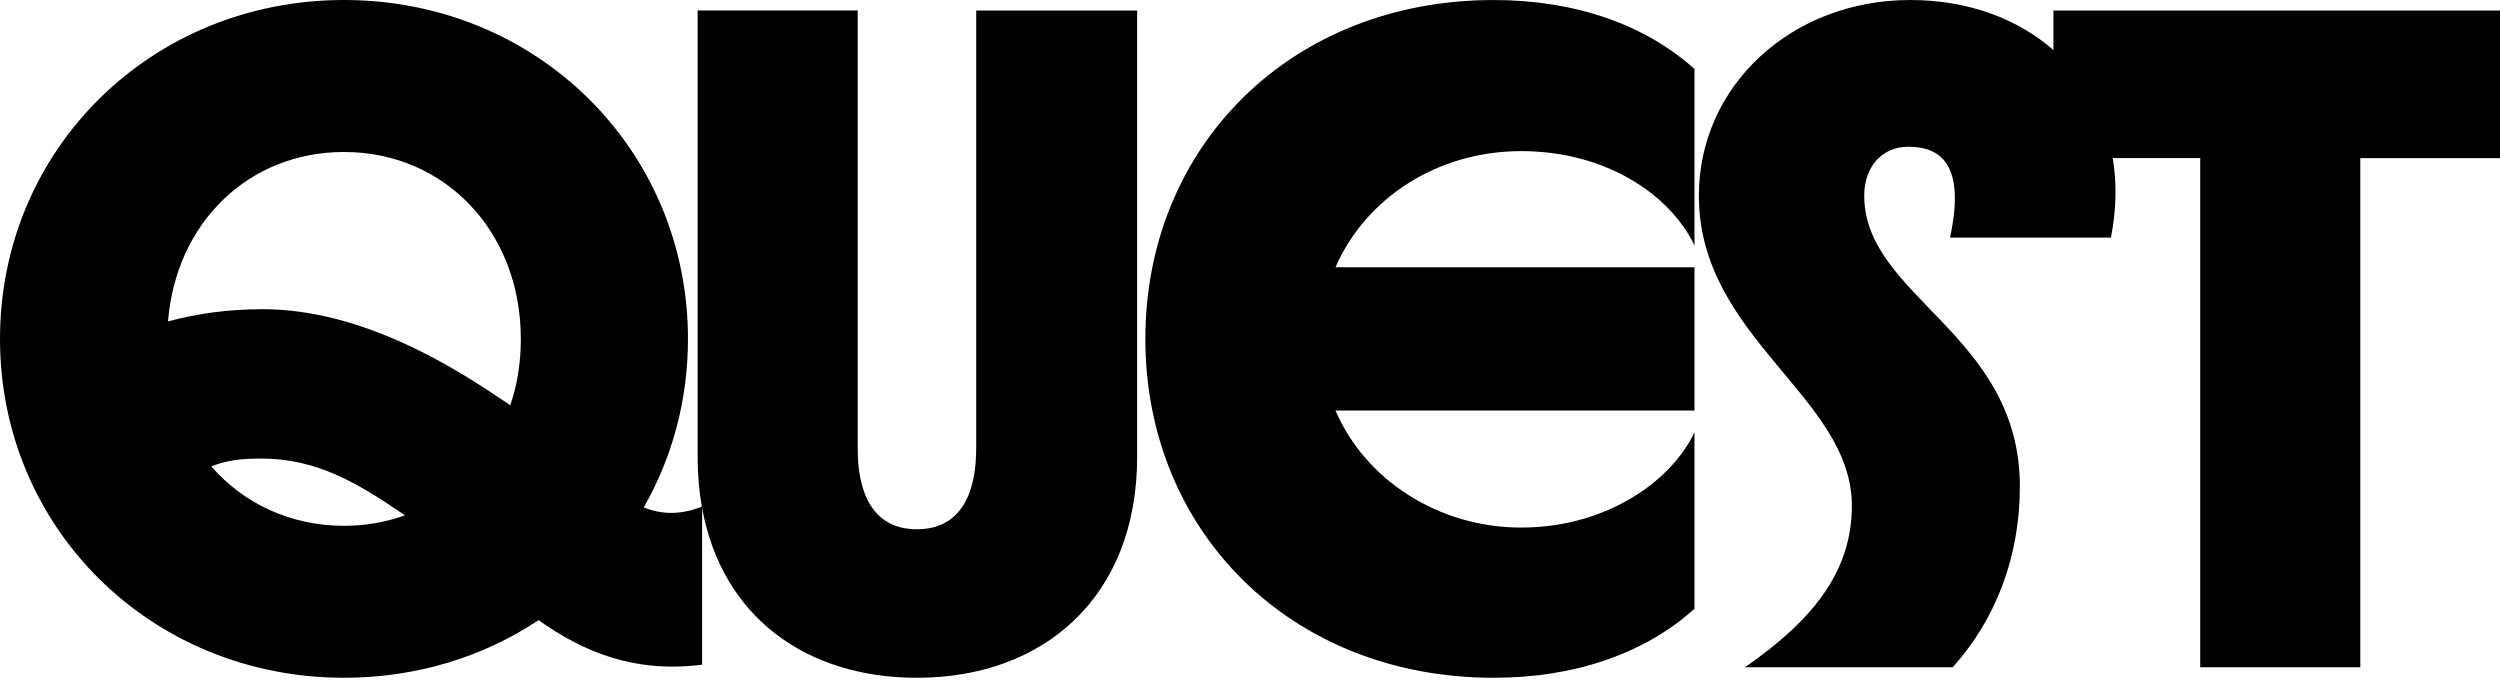
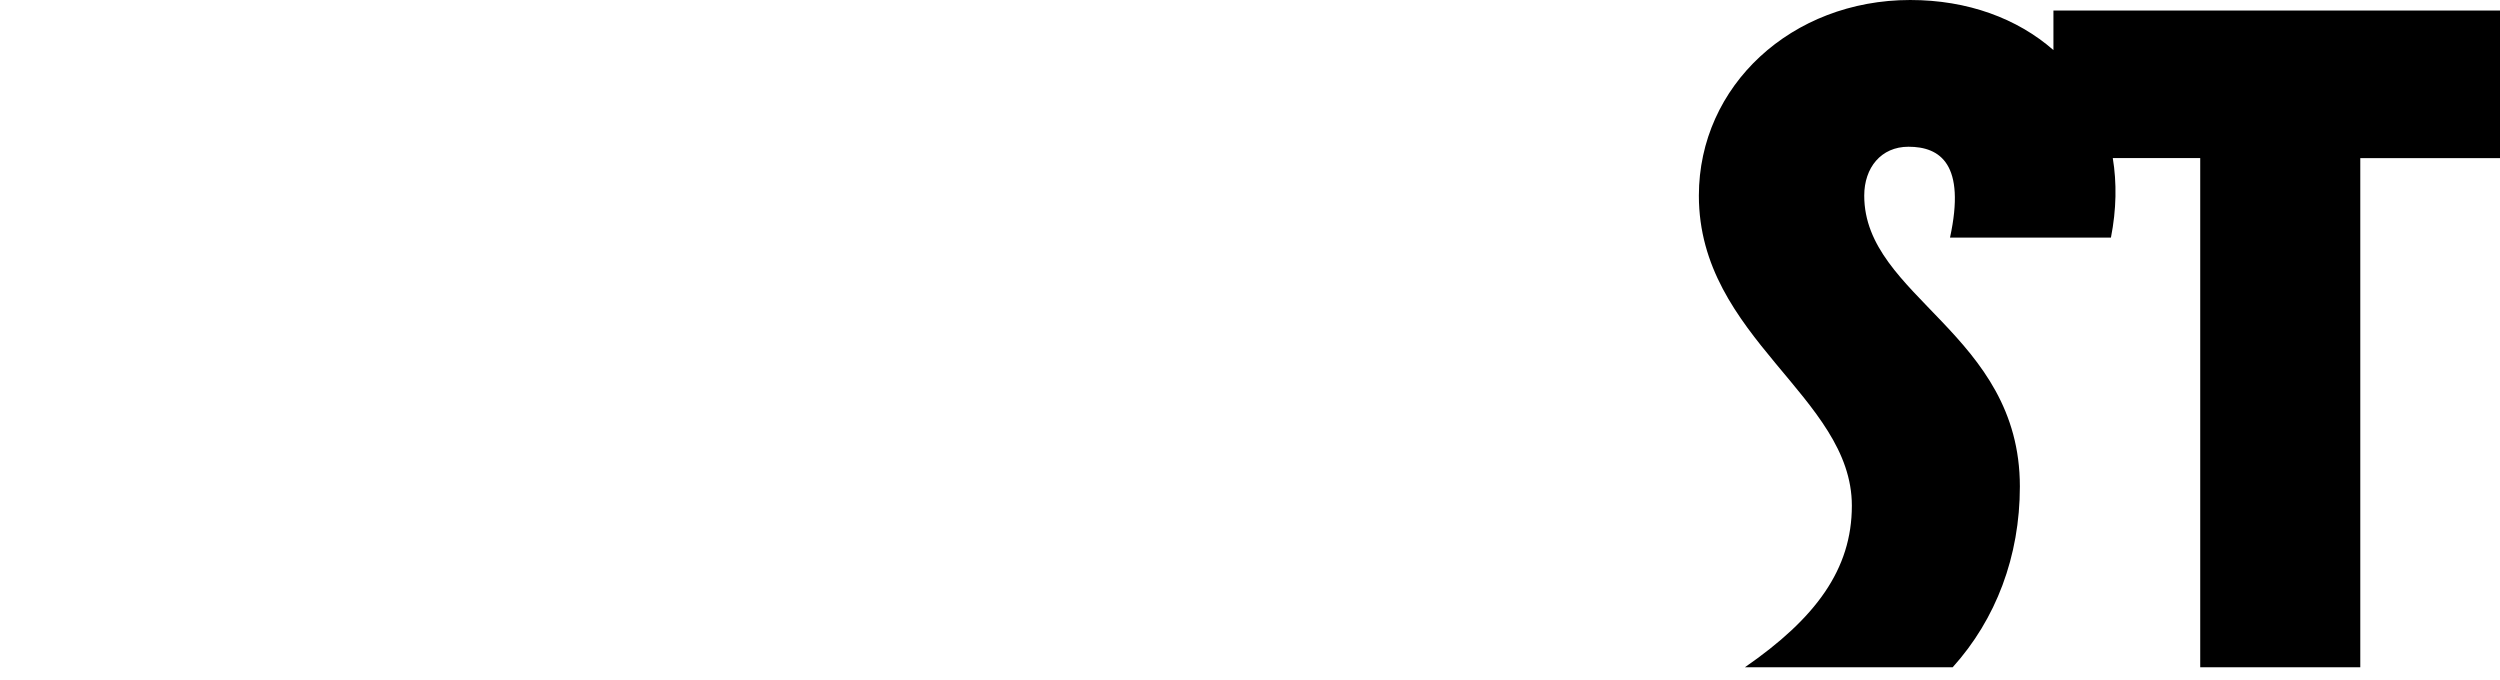
<svg xmlns="http://www.w3.org/2000/svg" width="1339" height="364" viewBox="0 0 1339 364" fill="none">
-   <path d="M522.839 239.987C522.839 271.327 509.58 283.489 491.109 283.489C472.639 283.489 459.379 271.327 459.379 239.987V5.621H373.657V244.659C373.657 254.079 374.428 262.985 375.908 271.372C364.128 275.992 354.226 275.517 344.796 271.787C359.955 245.127 368.477 214.714 368.477 181.505C368.477 79.996 287.485 -1.52588e-05 184.238 -1.52588e-05C80.992 -1.52588e-05 0 79.996 0 181.505C0 283.015 80.992 363.01 184.238 363.01C223.079 363.01 259.066 351.783 288.439 332.138C312.12 348.979 339.593 360.674 376.06 355.995V272.133C386.68 330.344 431.708 363.018 491.125 363.018C559.322 363.018 609.057 319.516 609.057 244.667V5.629H522.862V239.995H522.839V239.987ZM184.231 281.62C155.339 281.62 130.239 269.458 113.187 249.814C121.236 246.536 129.293 245.601 139.714 245.601C169.552 245.601 190.868 258.231 216.915 276.007C206.493 279.744 195.606 281.62 184.238 281.62H184.231ZM273.264 217.065C245.318 197.887 195.118 165.605 140.653 165.605C122.182 165.605 105.604 167.941 89.979 172.154C94.244 119.293 133.077 81.405 184.231 81.405C238.223 81.405 278.955 123.972 278.955 181.513C278.955 194.142 277.056 206.304 273.272 217.065H273.264Z" fill="black" />
-   <path d="M613.452 181.512C613.452 284.431 691.125 363.018 800.055 363.018C843.626 363.018 881.047 349.921 907.566 326.064V231.57C894.307 259.172 858.785 282.562 814.741 282.562C770.698 282.562 731.384 257.304 715.279 219.875H907.566V143.157H715.279C731.384 106.204 769.744 80.938 814.741 80.938C859.739 80.938 894.307 103.86 907.566 131.462V36.968C881.047 13.111 843.626 0.015 800.055 0.015C691.125 0.015 613.452 78.602 613.452 181.52V181.512Z" fill="black" />
  <path d="M1099.82 5.621V26.826C1080.5 9.894 1053.9 -1.31686e-05 1023.11 -1.31686e-05C959.651 -1.31686e-05 909.916 45.845 909.916 104.787C909.916 181.038 991.854 212.378 991.854 270.852C991.854 305.003 972.438 331.196 934.551 357.396H1045.85C1069.05 331.671 1081.84 297.987 1081.84 260.567C1081.84 178.702 998.484 159.057 998.484 104.787C998.484 89.814 1007.49 78.594 1022.17 78.594C1039.22 78.594 1052.96 87.953 1044.43 127.243H1130.62C1133.58 112.172 1133.78 97.877 1131.61 84.675H1178.44V357.396H1264.17V84.683H1339V5.629H1099.82V5.621Z" fill="black" />
</svg>